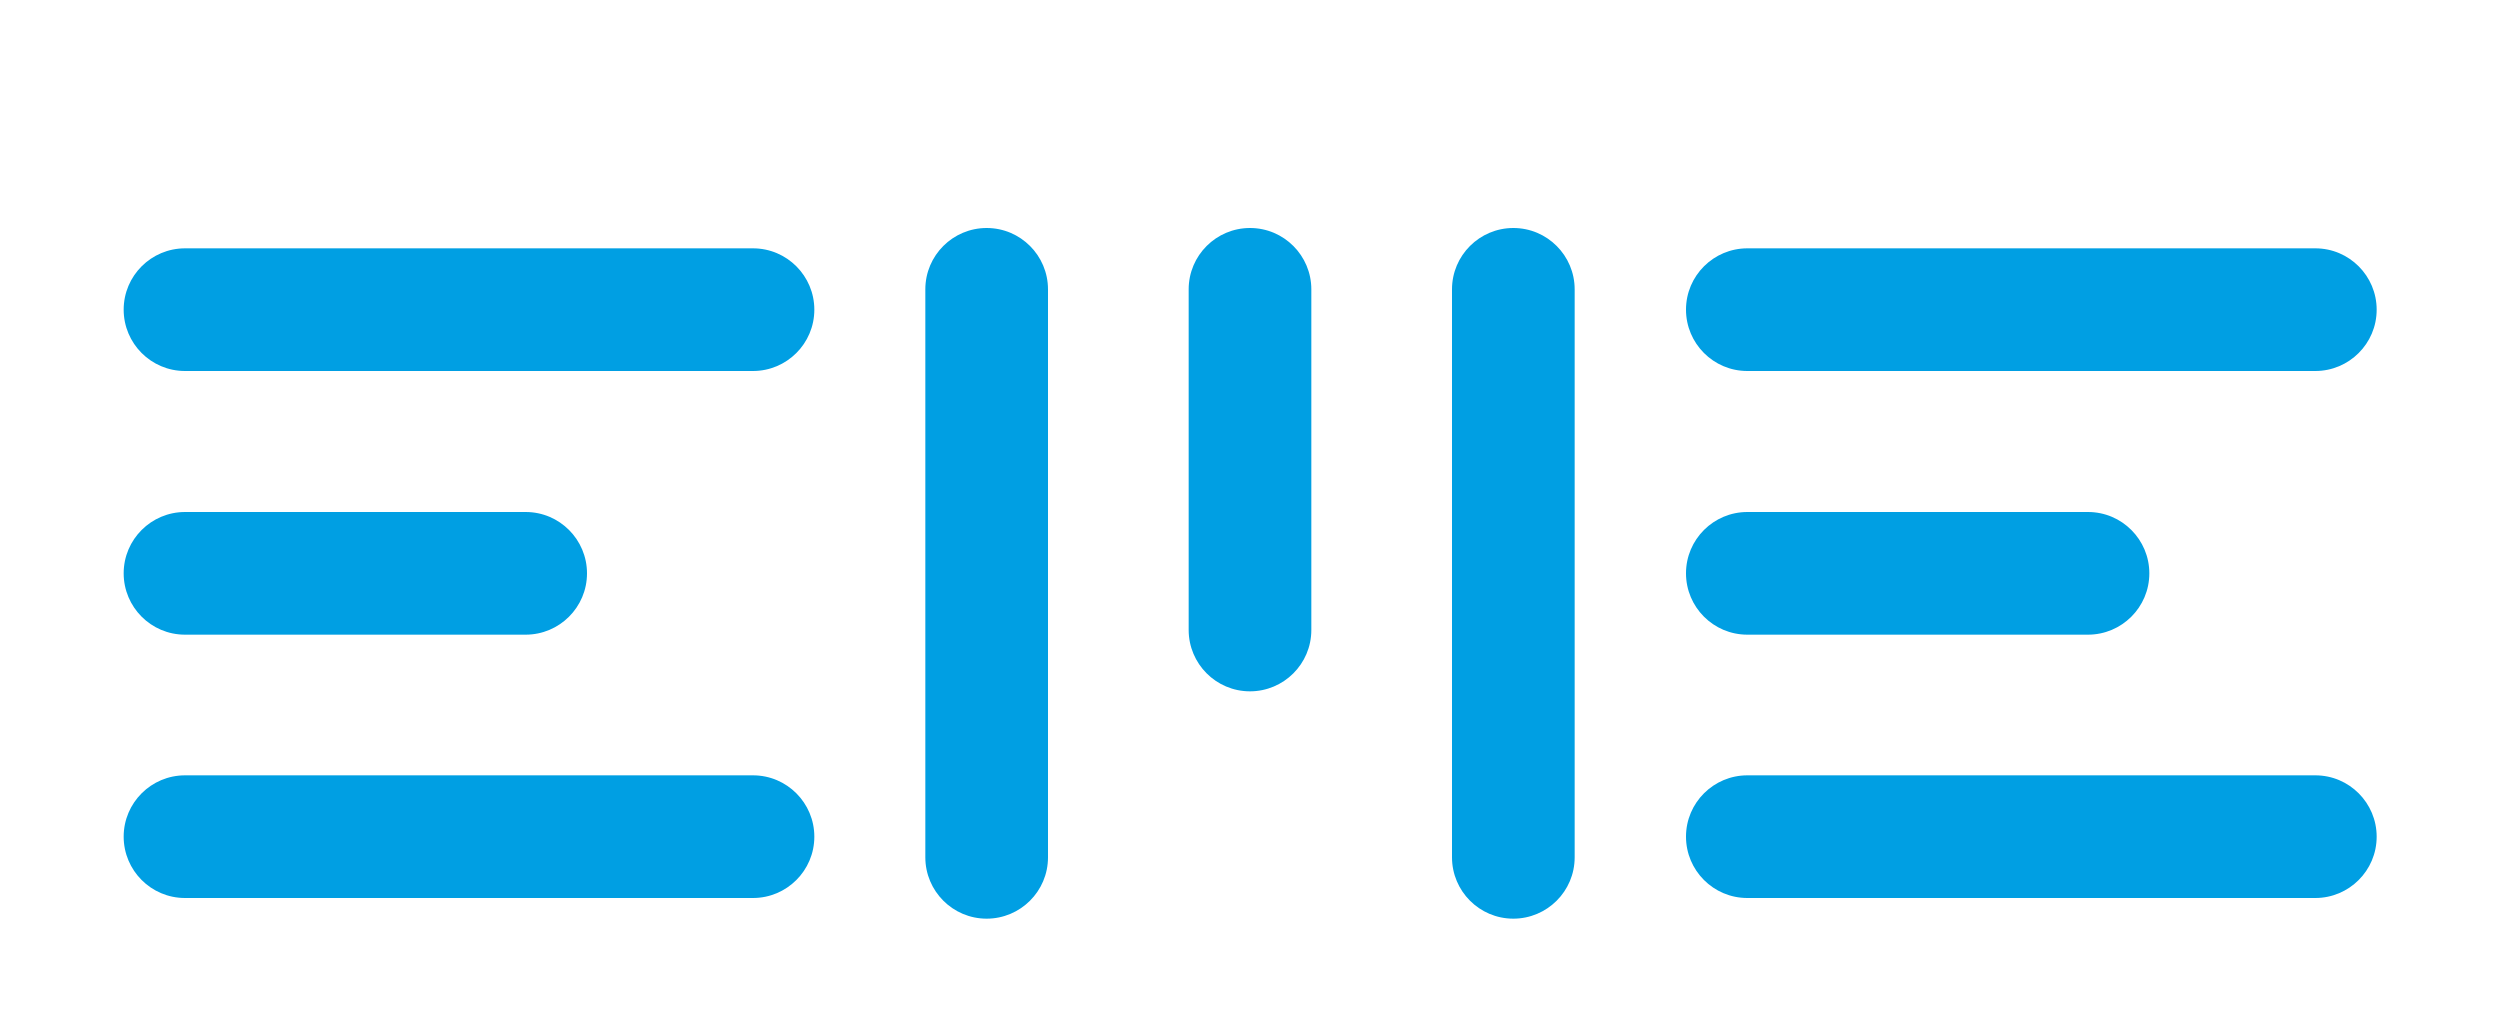
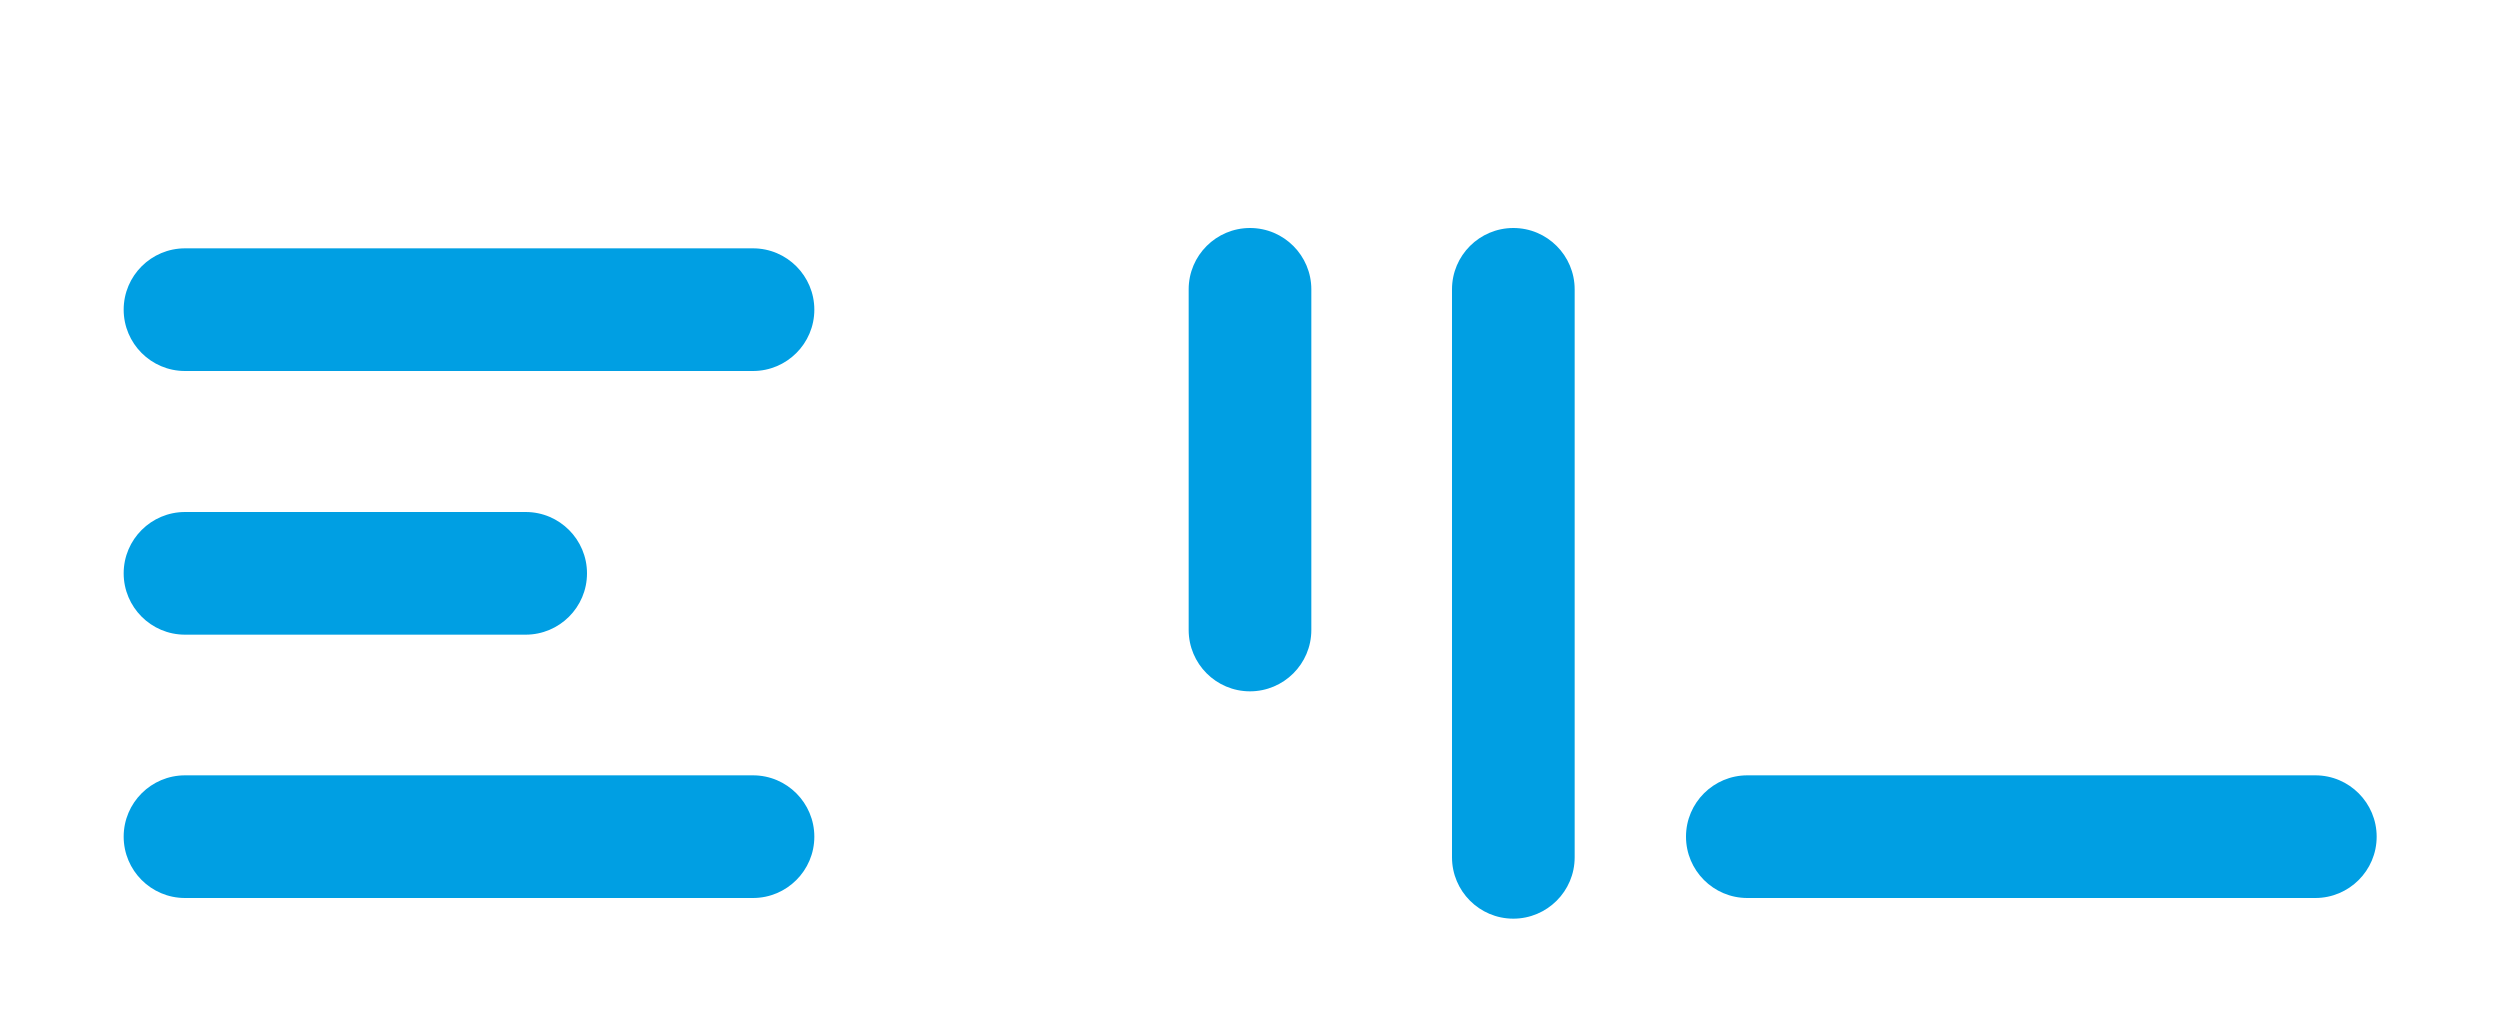
<svg xmlns="http://www.w3.org/2000/svg" version="1.1" x="0px" y="0px" viewBox="0 0 750 310" style="enable-background:new 0 0 750 310;" xml:space="preserve">
  <style type="text/css">
	.st0{fill:#E4032E;}
	.st1{fill:#009FE3;}
</style>
  <g id="Layer_1">
</g>
  <g id="Layer_2">
</g>
  <g id="Layer_3">
    <g>
      <path class="st1" d="M55.5,111.3c-10.2,0-18.4-8.3-18.4-18.4c0-10.2,8.3-18.4,18.4-18.4h170.4c10.2,0,18.4,8.3,18.4,18.4    c0,10.2-8.3,18.4-18.4,18.4H55.5z" />
      <path class="st1" d="M55.5,190.4c-10.2,0-18.4-8.3-18.4-18.4c0-10.2,8.3-18.4,18.4-18.4h102.2c10.2,0,18.4,8.3,18.4,18.4    c0,10.2-8.3,18.4-18.4,18.4H55.5z" />
      <path class="st1" d="M55.5,269.4c-10.2,0-18.4-8.3-18.4-18.4c0-10.2,8.3-18.4,18.4-18.4h170.4c10.2,0,18.4,8.3,18.4,18.4    c0,10.2-8.3,18.4-18.4,18.4H55.5z" />
-       <path class="st1" d="M524.2,111.3c-10.2,0-18.4-8.3-18.4-18.4c0-10.2,8.3-18.4,18.4-18.4h170.4c10.2,0,18.4,8.3,18.4,18.4    c0,10.2-8.3,18.4-18.4,18.4H524.2z" />
-       <path class="st1" d="M524.2,190.4c-10.2,0-18.4-8.3-18.4-18.4c0-10.2,8.3-18.4,18.4-18.4h102.2c10.2,0,18.4,8.3,18.4,18.4    c0,10.2-8.3,18.4-18.4,18.4H524.2z" />
      <path class="st1" d="M524.2,269.4c-10.2,0-18.4-8.3-18.4-18.4c0-10.2,8.3-18.4,18.4-18.4h170.4c10.2,0,18.4,8.3,18.4,18.4    c0,10.2-8.3,18.4-18.4,18.4H524.2z" />
      <g>
        <path class="st1" d="M435.6,86.8c0-10.2,8.3-18.4,18.4-18.4c10.2,0,18.4,8.3,18.4,18.4v170.4c0,10.2-8.3,18.4-18.4,18.4     c-10.2,0-18.4-8.3-18.4-18.4V86.8z" />
        <path class="st1" d="M356.6,86.8c0-10.2,8.3-18.4,18.4-18.4c10.2,0,18.4,8.3,18.4,18.4V189c0,10.2-8.3,18.4-18.4,18.4     c-10.2,0-18.4-8.3-18.4-18.4V86.8z" />
-         <path class="st1" d="M277.6,86.8c0-10.2,8.3-18.4,18.4-18.4c10.2,0,18.4,8.3,18.4,18.4v170.4c0,10.2-8.3,18.4-18.4,18.4     c-10.2,0-18.4-8.3-18.4-18.4V86.8z" />
      </g>
    </g>
  </g>
</svg>